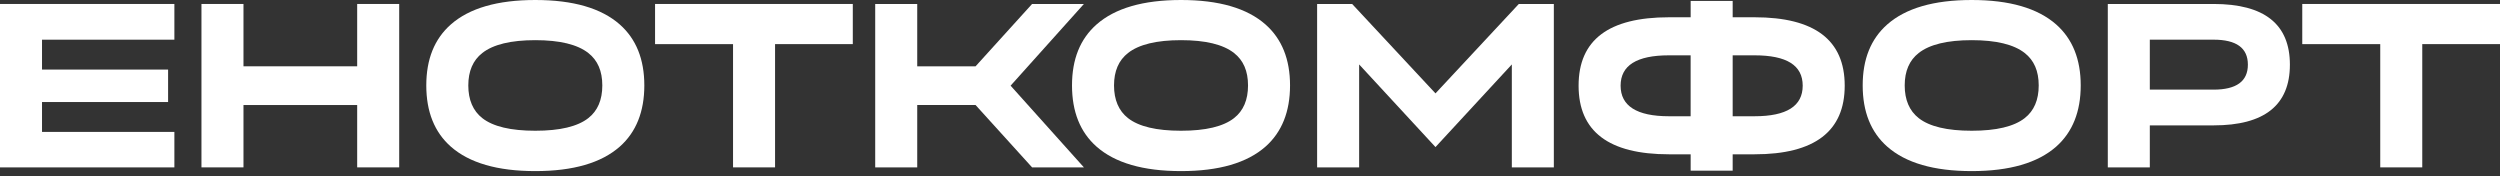
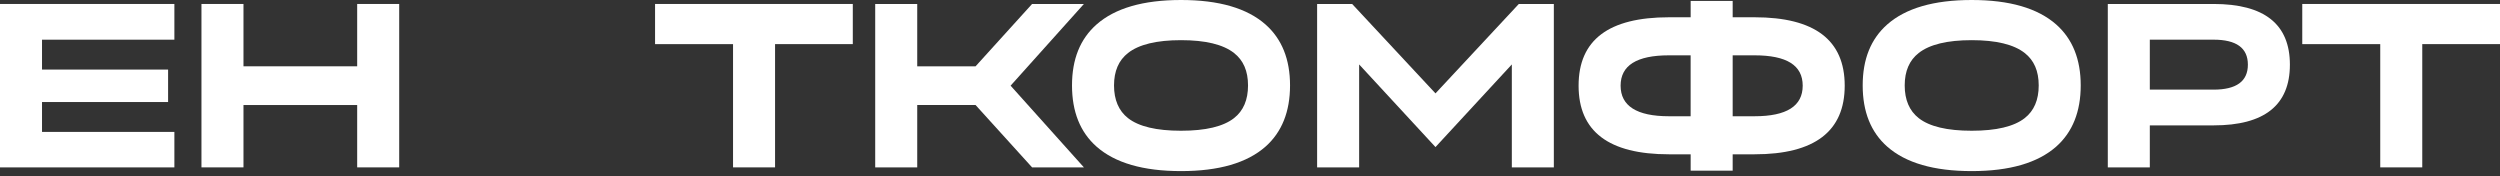
<svg xmlns="http://www.w3.org/2000/svg" width="397" height="28" viewBox="0 0 397 28" fill="none">
  <rect x="0" y="0" width="397" height="28" fill="#333333" stroke="none" />
  <path d="M9.91821e-05 0.63L27.692 0.63L27.692 6.302L6.672 6.302L6.672 11.048L26.693 11.048L26.693 16.202L6.672 16.202L6.672 20.947L27.692 20.947L27.692 26.582L9.80477e-05 26.582L9.91821e-05 0.63Z" fill="white" />
  <path d="M56.72 10.529L56.72 0.63L63.392 0.63L63.392 26.579L56.72 26.579L56.72 16.679L38.664 16.679L38.664 26.579L31.992 26.579L31.992 0.63L38.664 0.63L38.664 10.529L56.72 10.529Z" fill="white" />
-   <path d="M98.427 3.891C101.022 6.188 102.319 9.415 102.319 13.566C102.319 17.717 101.022 20.982 98.427 23.279C95.485 25.873 91.015 27.17 85.007 27.17C78.999 27.17 74.528 25.873 71.586 23.279C68.992 20.982 67.695 17.742 67.695 13.566C67.695 9.39 68.992 6.188 71.586 3.891C74.528 1.297 79.002 -1.01921e-06 85.007 -7.56734e-07C91.012 -4.94256e-07 95.485 1.297 98.427 3.891ZM93.422 18.758C94.906 17.597 95.647 15.866 95.647 13.569C95.647 11.272 94.906 9.577 93.422 8.416C91.692 7.058 88.886 6.378 85.007 6.378C81.128 6.378 78.322 7.058 76.591 8.416C75.107 9.577 74.367 11.295 74.367 13.569C74.367 15.844 75.107 17.597 76.591 18.758C78.296 20.093 81.1 20.761 85.007 20.761C88.914 20.761 91.717 20.093 93.422 18.758Z" fill="white" />
  <path d="M104.024 7.008L104.024 0.63L135.424 0.63L135.424 7.005L123.079 7.005L123.079 26.579L116.407 26.579L116.407 7.008L104.024 7.008Z" fill="white" />
  <path d="M163.895 0.63L172.124 0.63L160.484 13.604L172.124 26.579L163.895 26.579L154.922 16.679L145.656 16.679L145.656 26.579L138.983 26.579L138.983 0.63L145.656 0.63L145.656 10.529L154.922 10.529L163.895 0.63Z" fill="white" />
  <path d="M200.967 3.891C203.562 6.188 204.859 9.415 204.859 13.566C204.859 17.717 203.562 20.982 200.967 23.279C198.025 25.873 193.555 27.17 187.547 27.17C181.539 27.17 177.068 25.873 174.126 23.279C171.532 20.982 170.235 17.742 170.235 13.566C170.235 9.39 171.532 6.188 174.126 3.891C177.068 1.297 181.542 -1.01921e-06 187.547 -7.56733e-07C193.552 -4.94255e-07 198.025 1.297 200.967 3.891ZM195.962 18.758C197.446 17.597 198.187 15.866 198.187 13.569C198.187 11.272 197.446 9.577 195.962 8.416C194.232 7.058 191.426 6.378 187.547 6.378C183.668 6.378 180.862 7.058 179.131 8.416C177.647 9.577 176.907 11.295 176.907 13.569C176.907 15.844 177.647 17.597 179.131 18.758C180.837 20.093 183.64 20.761 187.547 20.761C191.454 20.761 194.257 20.093 195.962 18.758Z" fill="white" />
  <path d="M227.954 14.829L241.188 0.63L246.75 0.63L246.75 26.579L240.078 26.579L240.078 10.232L227.954 23.355L215.831 10.232L215.831 26.579L209.158 26.579L209.158 0.63L214.72 0.63L227.954 14.829Z" fill="white" />
  <path d="M278.631 2.743C288.17 2.743 292.941 6.365 292.941 13.604C292.941 20.843 288.17 24.503 278.631 24.503L275.148 24.503L275.148 27.098L268.476 27.098L268.476 24.503L265.027 24.503C255.463 24.503 250.68 20.871 250.68 13.604C250.68 6.337 255.463 2.743 265.027 2.743L268.476 2.743L268.476 0.149L275.148 0.149L275.148 2.743L278.631 2.743ZM278.631 18.46C283.722 18.46 286.269 16.841 286.269 13.604C286.269 10.368 283.722 8.786 278.631 8.786L275.148 8.786L275.148 18.46L278.631 18.46ZM268.472 18.46L268.472 8.786L265.024 8.786C259.908 8.786 257.352 10.393 257.352 13.604C257.352 16.815 259.908 18.46 265.024 18.46L268.472 18.46Z" fill="white" />
  <path d="M326.528 3.891C329.122 6.188 330.419 9.415 330.419 13.566C330.419 17.717 329.122 20.982 326.528 23.279C323.585 25.873 319.115 27.17 313.107 27.17C307.099 27.17 302.629 25.873 299.686 23.279C297.092 20.982 295.795 17.742 295.795 13.566C295.795 9.39 297.092 6.188 299.686 3.891C302.629 1.297 307.102 -1.01921e-06 313.107 -7.56734e-07C319.112 -4.94256e-07 323.585 1.297 326.528 3.891ZM321.522 18.758C323.006 17.597 323.747 15.866 323.747 13.569C323.747 11.272 323.006 9.577 321.522 8.416C319.792 7.058 316.986 6.378 313.107 6.378C309.228 6.378 306.422 7.058 304.691 8.416C303.208 9.577 302.467 11.295 302.467 13.569C302.467 15.844 303.208 17.597 304.691 18.758C306.397 20.093 309.2 20.761 313.107 20.761C317.014 20.761 319.817 20.093 321.522 18.758Z" fill="white" />
  <path d="M351.512 0.63C359.592 0.63 363.635 3.844 363.635 10.27C363.635 16.695 359.595 19.91 351.512 19.91L341.391 19.91L341.391 26.582L334.719 26.582L334.719 0.63L351.512 0.63ZM351.512 14.234C355.144 14.234 356.963 12.911 356.963 10.266C356.963 7.622 355.147 6.299 351.512 6.299L341.391 6.299L341.391 14.234L351.512 14.234Z" fill="white" />
  <path d="M365.6 7.008L365.6 0.63L397 0.63L397 7.005L384.655 7.005L384.655 26.579L377.983 26.579L377.983 7.008L365.6 7.008Z" fill="white" />
</svg>